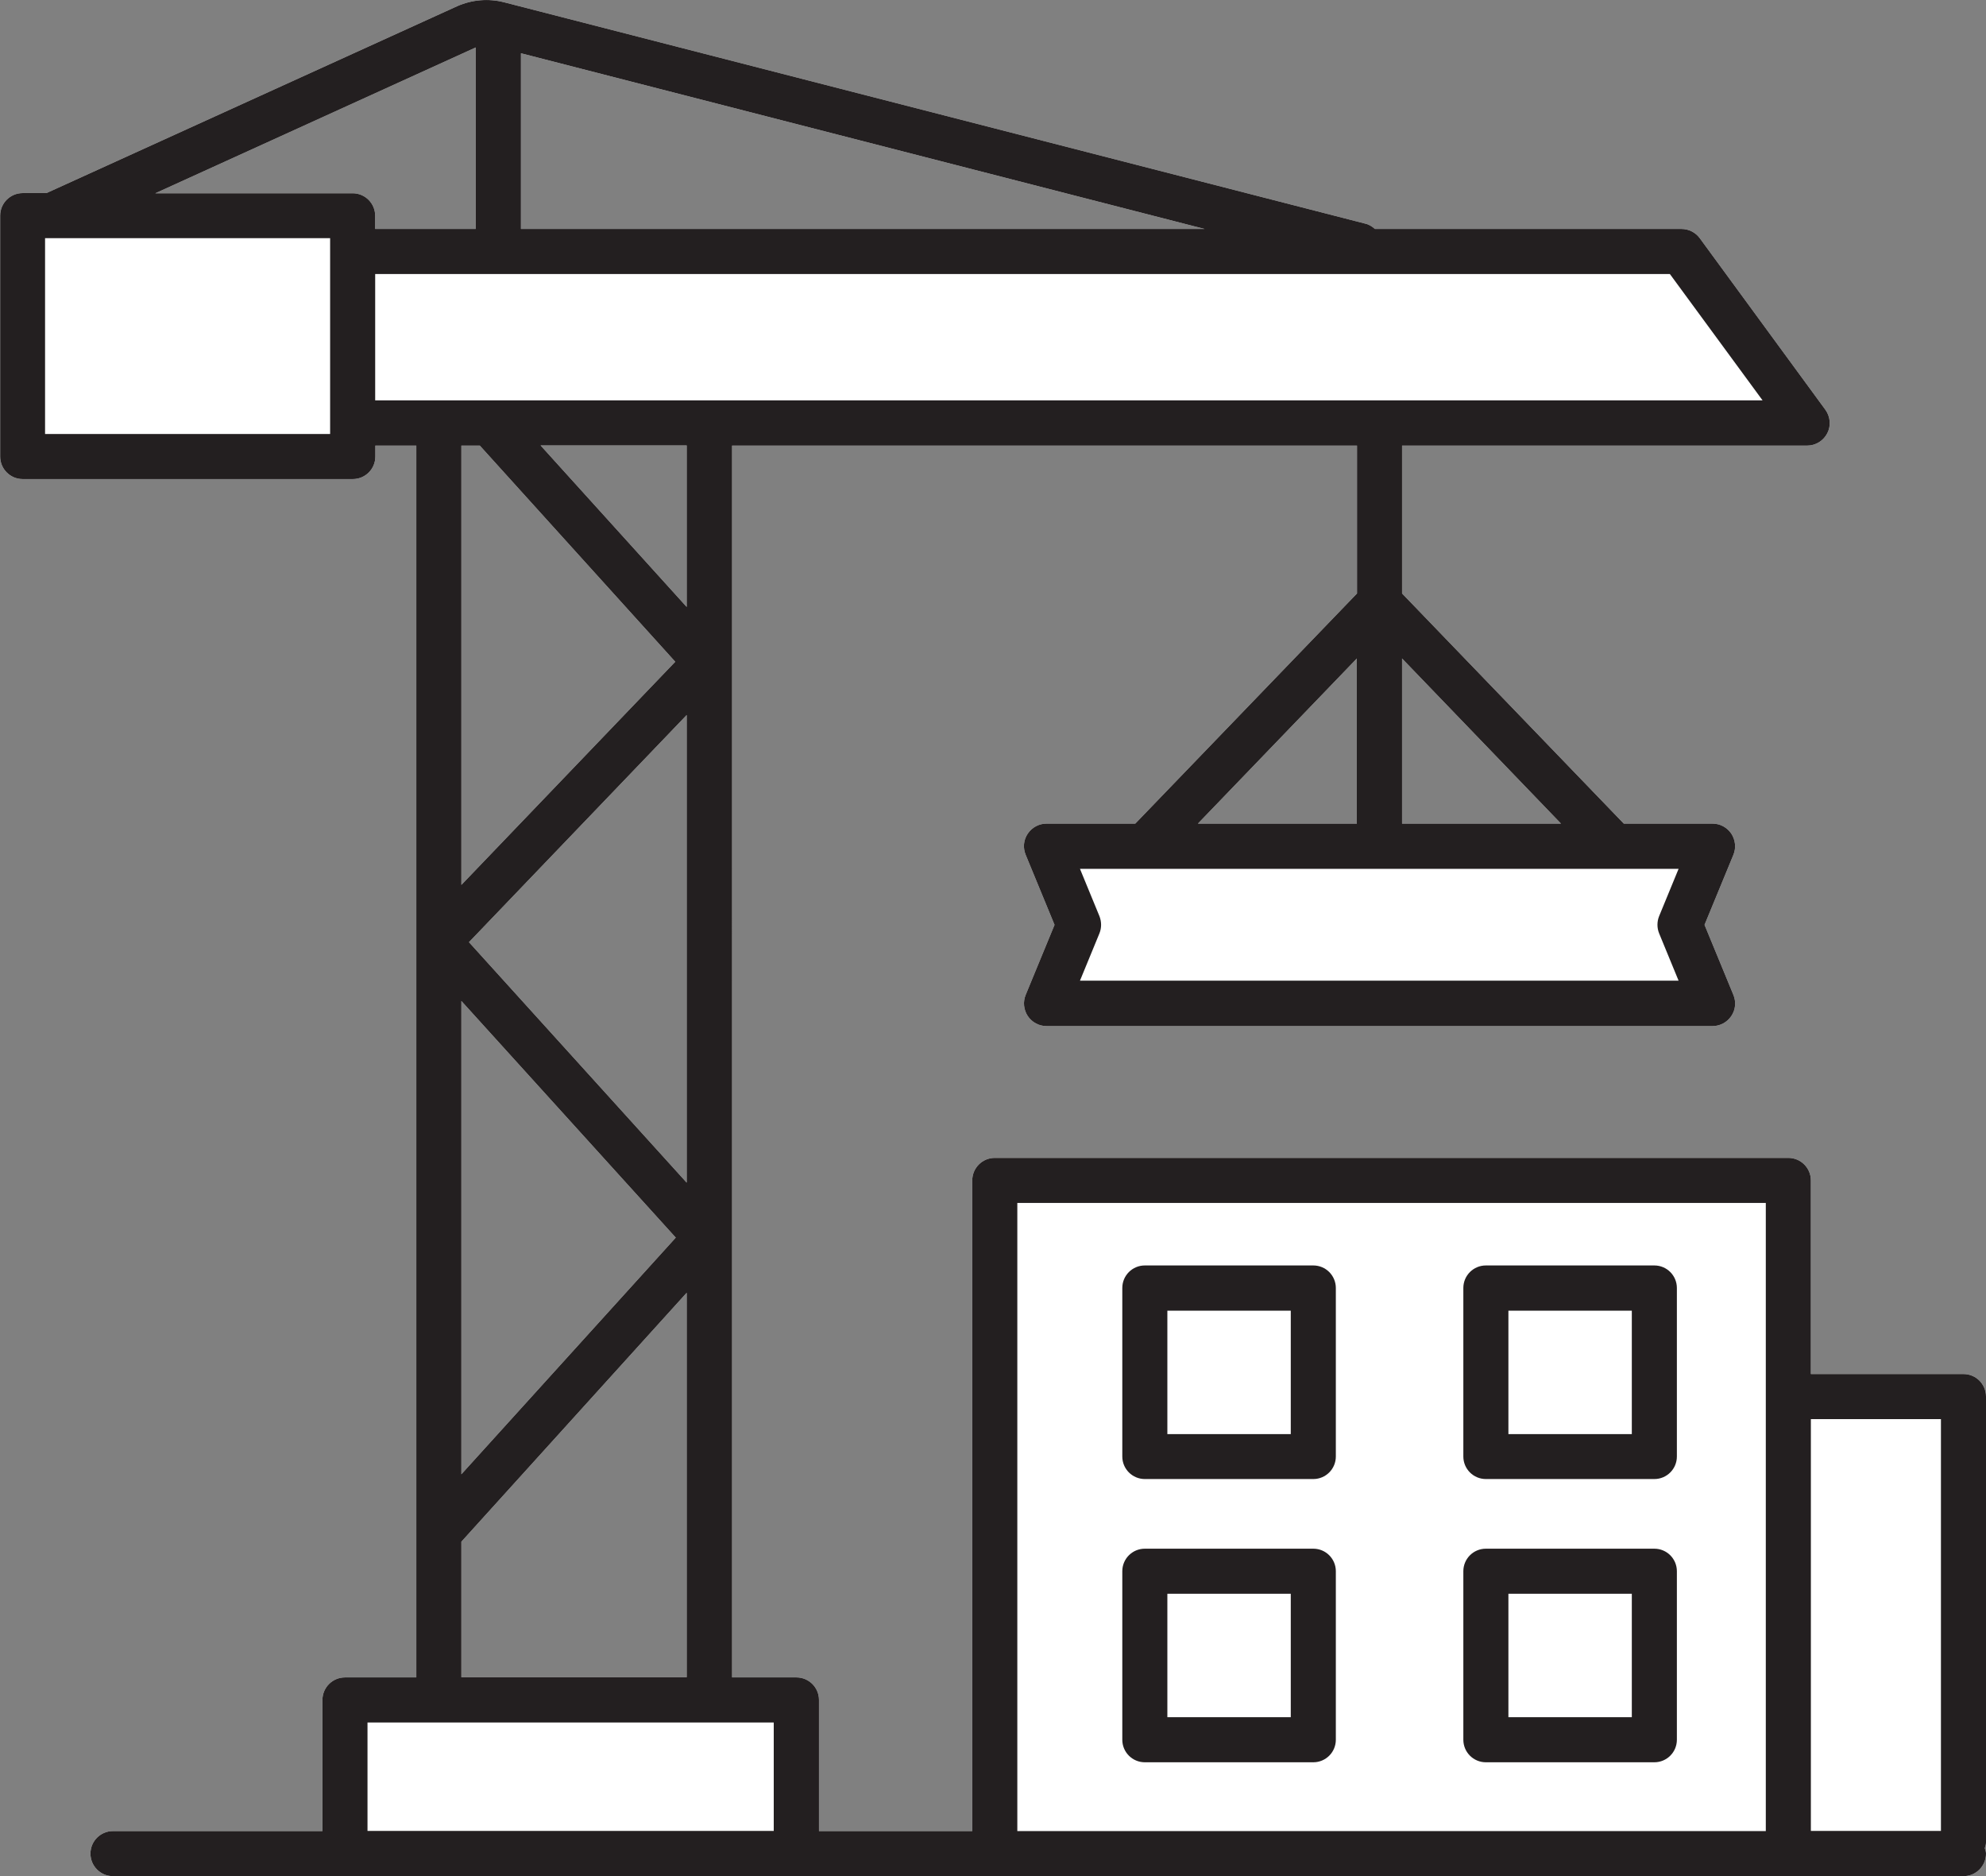
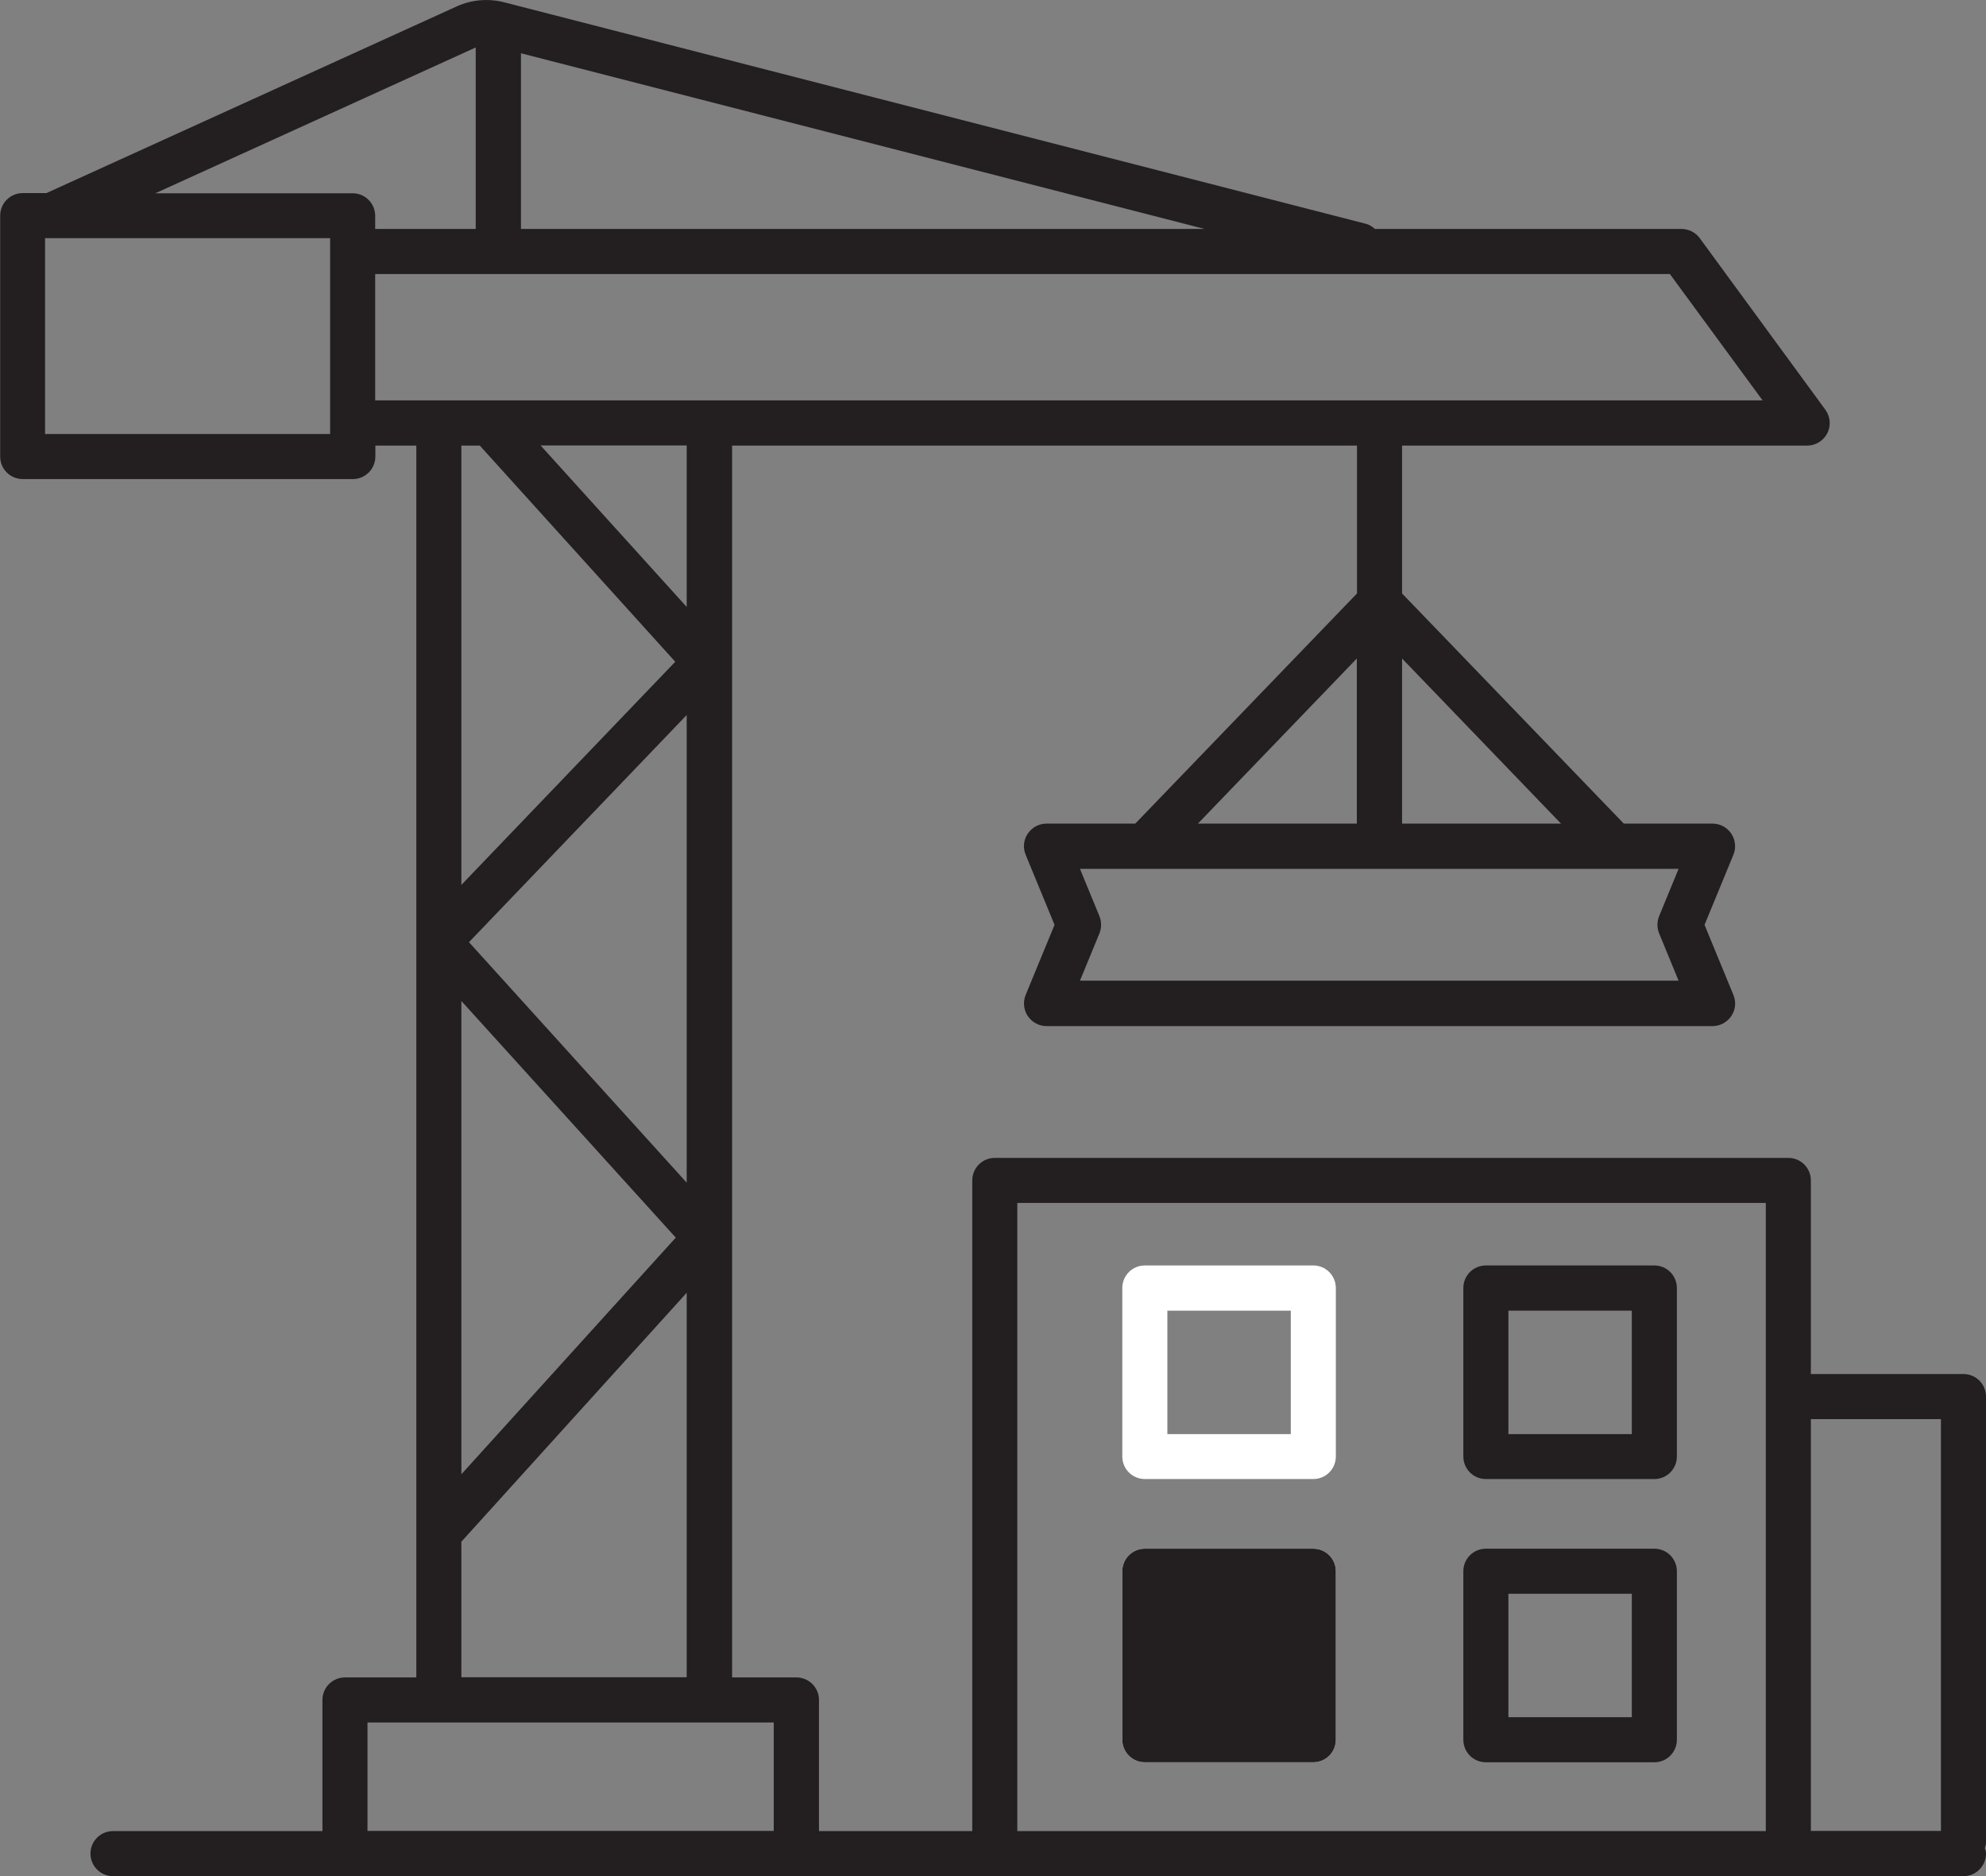
<svg xmlns="http://www.w3.org/2000/svg" id="Layer_2" data-name="Layer 2" viewBox="0 0 116.35 109.89">
  <rect x="0" y="0" width="116.35" height="109.89" fill="#808080" stroke="none" />
  <defs>
    <style>
      .cls-1 {
        fill: #231f20;
      }

      .cls-2 {
        fill: #fff;
      }
    </style>
  </defs>
  <g id="Layer_1-2" data-name="Layer 1">
    <g>
      <g>
-         <path class="cls-2" d="M116.35,81.8c0-.73-.59-1.32-1.32-1.32h-8.94v-11.34c0-.73-.59-1.32-1.32-1.32h-46.49c-.73,0-1.32.59-1.32,1.32v38.11h-8.98v-7.68c0-.73-.59-1.32-1.32-1.32h-3.77V26.1h36.61v8.66l-12.99,13.48h-5.2c-.44,0-.85.22-1.1.59-.25.37-.29.83-.12,1.24l1.69,4.1-1.69,4.1c-.17.41-.12.87.12,1.24.25.37.66.59,1.1.59h39.02c.44,0,.85-.22,1.1-.59.25-.37.29-.83.12-1.24l-1.69-4.1,1.69-4.1c.17-.41.12-.87-.12-1.24-.25-.37-.66-.59-1.1-.59h-5.2l-12.99-13.48v-8.66h23.73c.5,0,.95-.28,1.18-.72.23-.44.18-.98-.11-1.38l-7.36-10.05c-.25-.34-.65-.54-1.07-.54h-17.96c-.16-.14-.34-.26-.56-.31L29.52.13c-.9-.23-1.87-.15-2.73.23L2.72,11.31h-1.39c-.73,0-1.32.59-1.32,1.32v14.11c0,.73.59,1.32,1.32,1.32h19.34c.73,0,1.32-.59,1.32-1.32v-.64h2.4v72.15h-4.18c-.73,0-1.32.59-1.32,1.32v7.68H6.62c-.73,0-1.32.59-1.32,1.32s.59,1.32,1.32,1.32h108.41c.73,0,1.32-.59,1.32-1.32,0-.11-.04-.22-.07-.32.03-.11.07-.21.07-.32v-26.12ZM79.49,38.57v9.67h-9.31l9.31-9.67ZM91.45,48.24h-9.31v-9.67l9.31,9.67ZM27.03,58.63l12.56,13.86-12.56,13.86v-27.73ZM27.47,55.19l12.76-13.31v27.39l-12.76-14.09ZM40.23,35.55l-8.56-9.46h8.56v9.46ZM30.52,3.12l40.05,10.29H30.52V3.12ZM27.87,2.78v10.63h-5.89v-.77c0-.73-.59-1.32-1.32-1.32h-11.56L27.87,2.78ZM28.11,26.1l11.45,12.66-12.53,13.07v-25.73h1.08ZM27.03,90.3l13.2-14.58v22.52h-13.2v-7.94Z" />
        <path class="cls-2" d="M76.94,74.12h-9.87c-.73,0-1.32.59-1.32,1.32v9.87c0,.73.59,1.32,1.32,1.32h9.87c.73,0,1.32-.59,1.32-1.32v-9.87c0-.73-.59-1.32-1.32-1.32ZM75.62,84h-7.23v-7.23h7.23v7.23Z" />
        <path class="cls-2" d="M76.94,90.71h-9.87c-.73,0-1.32.59-1.32,1.32v9.87c0,.73.59,1.32,1.32,1.32h9.87c.73,0,1.32-.59,1.32-1.32v-9.87c0-.73-.59-1.32-1.32-1.32ZM75.62,100.58h-7.23v-7.23h7.23v7.23Z" />
-         <path class="cls-2" d="M96.92,74.12h-9.87c-.73,0-1.32.59-1.32,1.32v9.87c0,.73.59,1.32,1.32,1.32h9.87c.73,0,1.32-.59,1.32-1.32v-9.87c0-.73-.59-1.32-1.32-1.32ZM95.6,84h-7.23v-7.23h7.23v7.23Z" />
-         <path class="cls-2" d="M96.92,90.71h-9.87c-.73,0-1.32.59-1.32,1.32v9.87c0,.73.59,1.32,1.32,1.32h9.87c.73,0,1.32-.59,1.32-1.32v-9.87c0-.73-.59-1.32-1.32-1.32ZM95.6,100.58h-7.23v-7.23h7.23v7.23Z" />
      </g>
      <g>
        <path class="cls-1" d="M116.35,81.8c0-.73-.59-1.32-1.32-1.32h-8.94v-11.34c0-.73-.59-1.32-1.32-1.32h-46.49c-.73,0-1.32.59-1.32,1.32v38.11h-8.98v-7.68c0-.73-.59-1.32-1.32-1.32h-3.77V26.1h36.61v8.66l-12.99,13.48h-5.2c-.44,0-.85.22-1.1.59-.25.37-.29.83-.12,1.24l1.69,4.1-1.69,4.1c-.17.41-.12.87.12,1.24.25.37.66.59,1.1.59h39.02c.44,0,.85-.22,1.1-.59.25-.37.29-.83.12-1.24l-1.69-4.1,1.69-4.1c.17-.41.12-.87-.12-1.24-.25-.37-.66-.59-1.1-.59h-5.2l-12.99-13.48v-8.66h23.73c.5,0,.95-.28,1.18-.72.23-.44.18-.98-.11-1.38l-7.36-10.05c-.25-.34-.65-.54-1.07-.54h-17.96c-.16-.14-.34-.26-.56-.31L29.52.13c-.9-.23-1.87-.15-2.73.23L2.72,11.31h-1.39c-.73,0-1.32.59-1.32,1.32v14.11c0,.73.59,1.32,1.32,1.32h19.34c.73,0,1.32-.59,1.32-1.32v-.64h2.4v72.15h-4.18c-.73,0-1.32.59-1.32,1.32v7.68H6.62c-.73,0-1.32.59-1.32,1.32s.59,1.32,1.32,1.32h108.41c.73,0,1.32-.59,1.32-1.32,0-.11-.04-.22-.07-.32.03-.11.07-.21.07-.32v-26.12ZM79.49,38.57v9.67h-9.31l9.31-9.67ZM97.2,54.67l1.14,2.77h-35.07l1.14-2.77c.13-.32.13-.68,0-1.01l-1.14-2.77h35.07l-1.14,2.77c-.13.32-.13.69,0,1.01ZM91.45,48.24h-9.31v-9.67l9.31,9.67ZM113.71,83.12v24.12h-7.62v-24.12h7.62ZM59.6,70.46h43.85v36.79h-43.85v-36.79ZM27.03,58.63l12.56,13.86-12.56,13.86v-27.73ZM27.47,55.19l12.76-13.31v27.39l-12.76-14.09ZM40.23,35.55l-8.56-9.46h8.56v9.46ZM30.52,3.12l40.05,10.29H30.52V3.12ZM27.87,2.78v10.63h-5.89v-.77c0-.73-.59-1.32-1.32-1.32h-11.56L27.87,2.78ZM19.34,25.42H2.64v-11.47h16.7v11.47ZM21.98,16.05h75.85l5.43,7.4H21.98v-7.4ZM28.11,26.1l11.45,12.66-12.53,13.07v-25.73h1.08ZM27.03,90.3l13.2-14.58v22.52h-13.2v-7.94ZM21.53,100.89h23.8v6.35h-23.8v-6.35Z" />
-         <path class="cls-1" d="M76.94,74.12h-9.87c-.73,0-1.32.59-1.32,1.32v9.87c0,.73.59,1.32,1.32,1.32h9.87c.73,0,1.32-.59,1.32-1.32v-9.87c0-.73-.59-1.32-1.32-1.32ZM75.62,84h-7.23v-7.23h7.23v7.23Z" />
-         <path class="cls-1" d="M76.94,90.71h-9.87c-.73,0-1.32.59-1.32,1.32v9.87c0,.73.59,1.32,1.32,1.32h9.87c.73,0,1.32-.59,1.32-1.32v-9.87c0-.73-.59-1.32-1.32-1.32ZM75.62,100.58h-7.23v-7.23h7.23v7.23Z" />
+         <path class="cls-1" d="M76.94,90.71h-9.87c-.73,0-1.32.59-1.32,1.32v9.87c0,.73.59,1.32,1.32,1.32h9.87c.73,0,1.32-.59,1.32-1.32v-9.87c0-.73-.59-1.32-1.32-1.32ZM75.62,100.58h-7.23h7.23v7.23Z" />
        <path class="cls-1" d="M96.92,74.12h-9.87c-.73,0-1.32.59-1.32,1.32v9.87c0,.73.59,1.32,1.32,1.32h9.87c.73,0,1.32-.59,1.32-1.32v-9.87c0-.73-.59-1.32-1.32-1.32ZM95.6,84h-7.23v-7.23h7.23v7.23Z" />
        <path class="cls-1" d="M96.92,90.71h-9.87c-.73,0-1.32.59-1.32,1.32v9.87c0,.73.59,1.32,1.32,1.32h9.87c.73,0,1.32-.59,1.32-1.32v-9.87c0-.73-.59-1.32-1.32-1.32ZM95.6,100.58h-7.23v-7.23h7.23v7.23Z" />
      </g>
    </g>
  </g>
</svg>